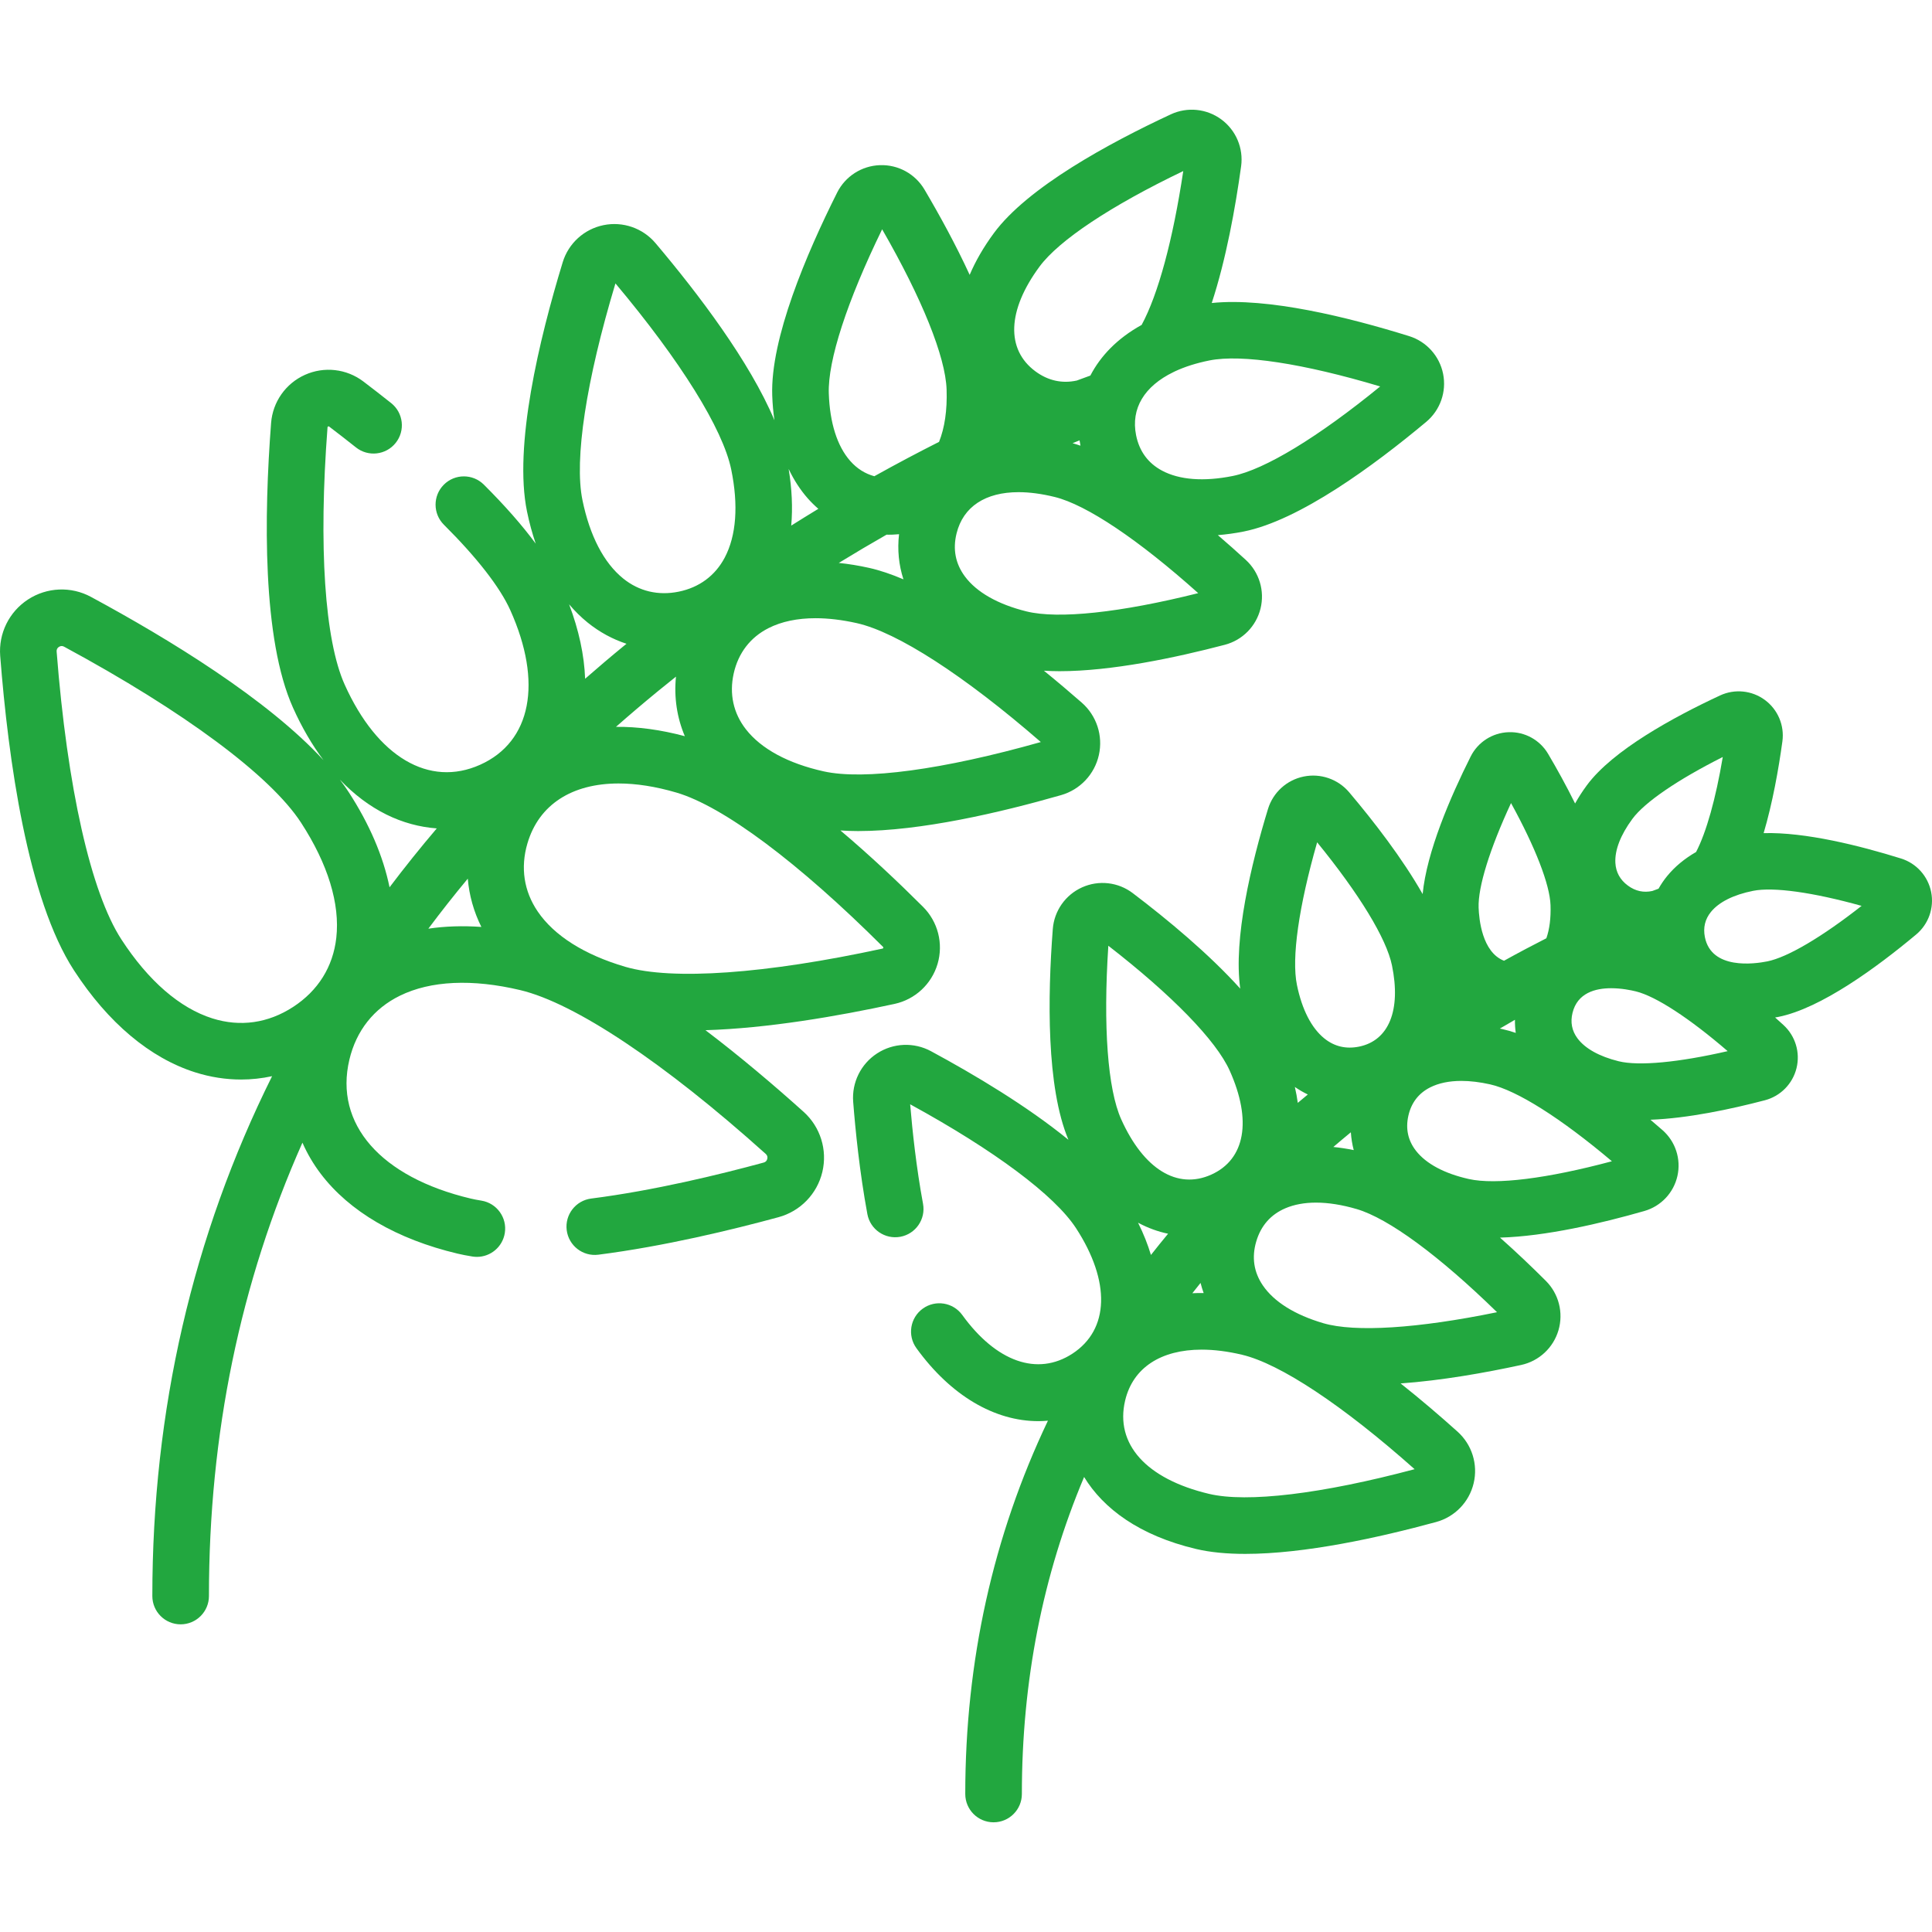
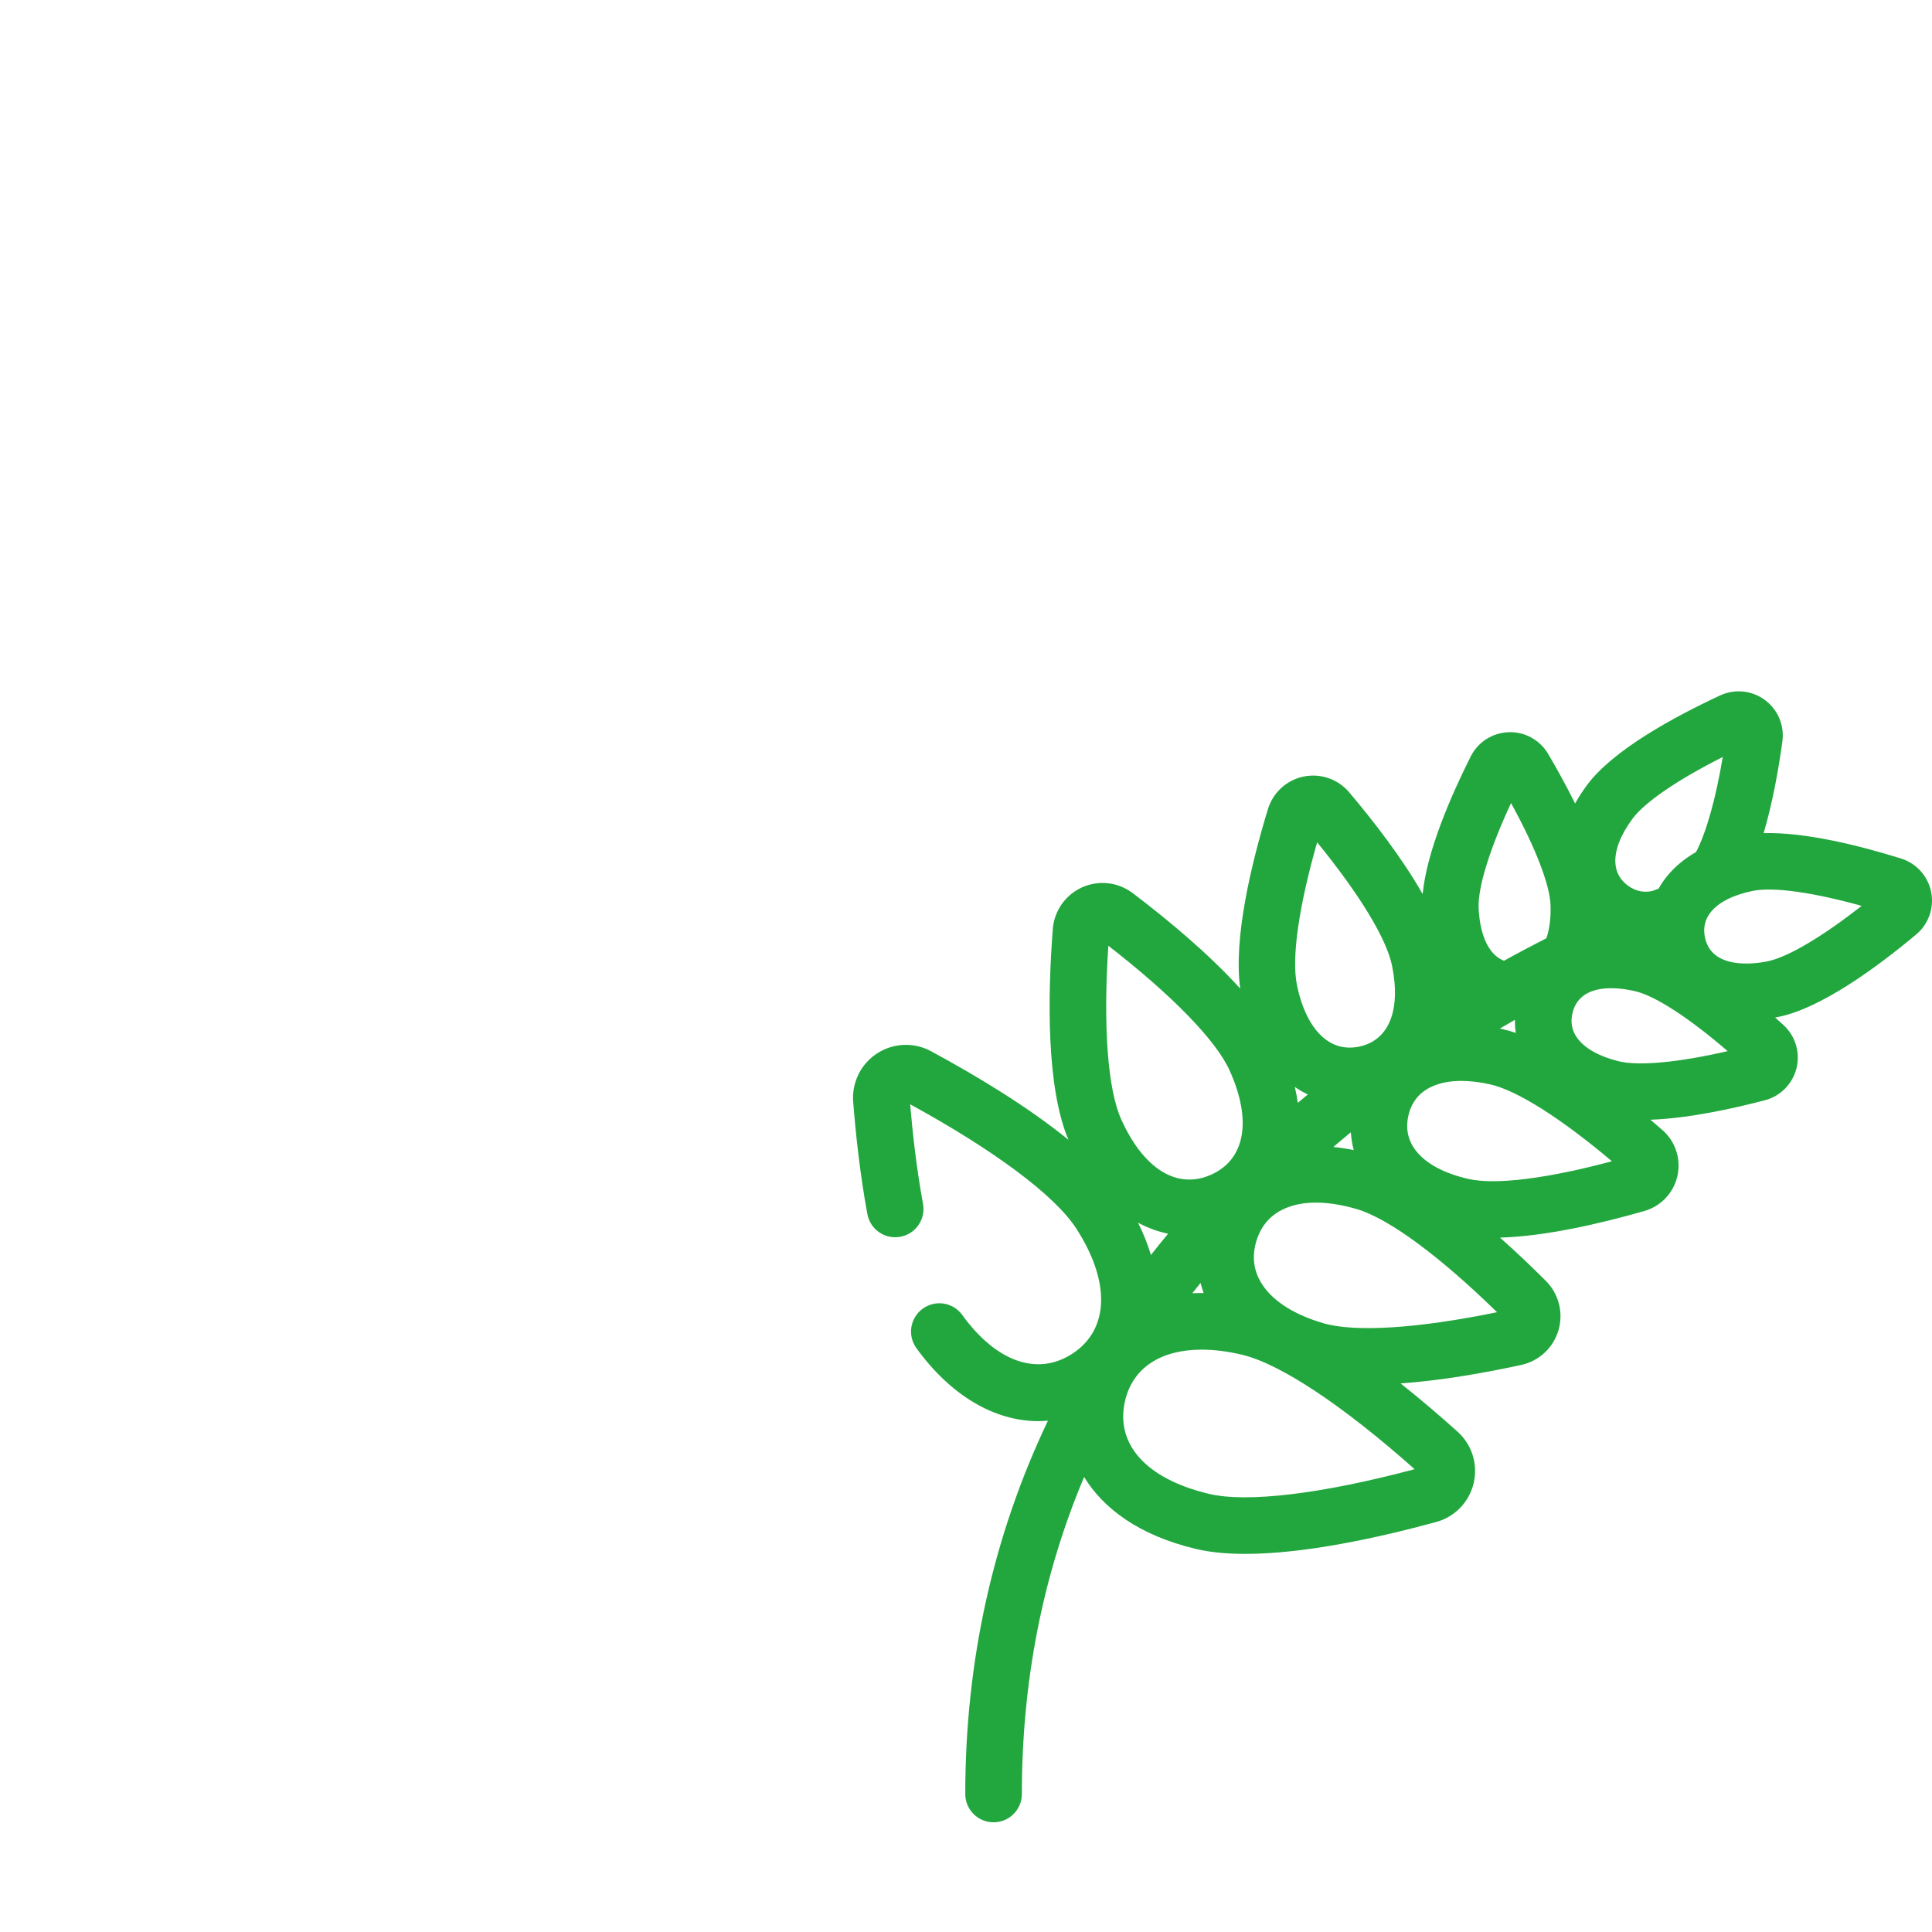
<svg xmlns="http://www.w3.org/2000/svg" version="1.1" width="512" height="512" x="0" y="0" viewBox="0 0 512.004 512.004" style="enable-background:new 0 0 512 512" xml:space="preserve" class="">
  <g>
    <g>
      <g>
-         <path d="M382.444,99.086c-0.946-4.74-4.4-8.577-9.014-10.013c-16.007-4.985-37.485-10.31-52.302-8.771    c3.807-11.61,6.261-25.216,7.783-36.242c0.655-4.786-1.355-9.542-5.245-12.411c-3.886-2.866-9.018-3.382-13.393-1.344    c-16.447,7.662-37.929,19.338-46.868,31.455c-2.796,3.788-4.905,7.493-6.431,11.079c-3.674-7.986-7.995-15.861-11.968-22.592    c-2.456-4.161-6.966-6.649-11.813-6.478c-4.83,0.166-9.176,2.952-11.342,7.271c-8.132,16.222-17.717,38.715-17.201,53.759    c0.078,2.271,0.277,4.462,0.584,6.573c-6.551-15.561-20.166-33.508-31.507-46.927c-3.381-4.001-8.668-5.831-13.803-4.776    c-5.133,1.055-9.271,4.823-10.801,9.833c-6.28,20.577-13.019,48.742-9.459,66.058c0.615,2.991,1.392,5.829,2.311,8.513    c-3.602-4.878-8.192-10.104-13.753-15.642c-2.934-2.922-7.683-2.914-10.606,0.021c-2.923,2.935-2.914,7.684,0.021,10.606    c8.784,8.748,14.869,16.578,17.596,22.642c8.624,19.175,5.573,34.868-7.962,40.956c-13.535,6.089-27.301-2.042-35.925-21.217    c-5.302-11.789-6.96-36.644-4.549-68.192c0.008-0.103,0.012-0.16,0.16-0.226c0.147-0.068,0.192-0.033,0.275,0.03    c2.366,1.796,4.753,3.651,7.095,5.515c3.241,2.579,7.959,2.042,10.539-1.2c2.579-3.241,2.042-7.959-1.2-10.539    c-2.431-1.934-4.909-3.86-7.366-5.725c-4.456-3.382-10.393-4.058-15.496-1.762c-5.103,2.295-8.538,7.185-8.964,12.763    c-1.864,24.385-2.366,57.276,5.825,75.488c2.336,5.195,5.044,9.833,8.063,13.866c-14.831-16.135-40.858-32.061-61.625-43.275    c-5.265-2.844-11.654-2.583-16.671,0.682c-5.018,3.264-7.846,8.997-7.381,14.962c2.149,27.607,7.287,64.475,19.552,83.333    c9.042,13.903,20.165,23.252,32.164,27.038c4.016,1.267,8.088,1.893,12.127,1.893c2.763,0,5.508-0.304,8.209-0.886    c-21.063,42.351-31.734,88.616-31.734,137.765c0,4.142,3.358,7.5,7.5,7.5s7.5-3.358,7.5-7.5c0-42.961,8.296-83.08,24.777-120.149    c1.263,2.878,2.872,5.64,4.843,8.236c7.606,10.023,20.156,17.345,36.292,21.175c1.154,0.274,2.429,0.522,3.896,0.759    c0.404,0.065,0.807,0.097,1.204,0.097c3.616,0,6.801-2.622,7.395-6.307c0.66-4.089-2.121-7.939-6.21-8.599    c-1.103-0.178-2.025-0.356-2.82-0.545c-23.881-5.668-36.204-19.774-32.159-36.813c1.825-7.69,6.458-13.552,13.398-16.952    c8.139-3.987,19.161-4.5,31.875-1.482c14.466,3.434,38.183,19.258,65.071,43.417c0.392,0.352,0.528,0.79,0.406,1.304    c-0.122,0.514-0.441,0.844-0.949,0.982c-11.684,3.182-29.1,7.42-45.713,9.538c-4.109,0.524-7.015,4.279-6.492,8.388    c0.524,4.109,4.276,7.02,8.388,6.492c17.471-2.227,35.614-6.637,47.758-9.945c5.774-1.572,10.219-6.167,11.602-11.991    c1.383-5.824-0.52-11.928-4.971-15.927c-7.74-6.955-16.688-14.565-26.004-21.632c16.444-0.492,34.992-3.688,50.101-6.964    c5.466-1.186,9.84-5.257,11.415-10.626c1.575-5.369,0.094-11.158-3.865-15.109c-6.489-6.475-14.01-13.581-21.887-20.233    c1.521,0.096,3.074,0.16,4.686,0.16c16.597-0.001,37.541-4.866,53.793-9.526c5.036-1.444,8.873-5.518,10.015-10.632    s-0.599-10.433-4.542-13.882c-3.121-2.73-6.494-5.59-10.026-8.458c1.345,0.079,2.715,0.132,4.133,0.132    c13.758,0,30.61-3.537,43.814-7.002c4.674-1.226,8.298-4.903,9.458-9.595c1.16-4.692-0.334-9.633-3.898-12.896    c-2.317-2.121-4.806-4.336-7.408-6.567c2.224-0.181,4.502-0.487,6.839-0.954c14.76-2.947,34.457-17.433,48.383-29.067    C381.674,108.695,383.39,103.826,382.444,99.086z M89.123,248.529c-0.863,7.679-4.821,14.016-11.447,18.326    c-6.625,4.309-14.023,5.357-21.392,3.033c-8.644-2.727-16.979-9.958-24.103-20.911c-8.107-12.464-14.366-40.28-17.171-76.318    c-0.041-0.524,0.163-0.936,0.605-1.224c0.237-0.154,0.479-0.231,0.723-0.231c0.212,0,0.426,0.058,0.641,0.174    c31.804,17.176,54.695,34.175,62.802,46.639C86.904,228.972,90.135,239.522,89.123,248.529z M103.236,235.142    c-1.679-8.223-5.333-16.773-10.882-25.303c-0.698-1.073-1.467-2.149-2.285-3.226c3.756,3.942,7.89,7.056,12.323,9.25    c4.287,2.122,8.795,3.34,13.357,3.676C111.393,224.656,107.227,229.861,103.236,235.142z M113.519,246.111    c3.34-4.474,6.823-8.893,10.448-13.256c0.373,4.431,1.584,8.744,3.6,12.794C122.643,245.303,117.939,245.453,113.519,246.111z     M275.477,70.665c5.163-6.998,18.963-16.157,38.099-25.331c-2.715,18.161-6.659,32.727-11.029,40.776    c-6.468,3.565-10.912,8.258-13.586,13.418c-0.781,0.276-1.994,0.714-3.603,1.321c-3.879,0.852-7.596,0.042-10.952-2.431    C266.537,92.611,266.937,82.237,275.477,70.665z M286.336,118.108c-0.704-0.243-1.401-0.463-2.089-0.657    c0.644-0.264,1.262-0.516,1.851-0.753C286.166,117.17,286.245,117.64,286.336,118.108z M233.778,60.764    c10.587,18.398,16.783,33.761,17.081,42.448c0.189,5.509-0.516,10.187-2,13.891c-5.362,2.703-11.106,5.732-17.151,9.103    c-2.45-0.668-4.592-2.014-6.387-4.05c-3.448-3.909-5.411-10.089-5.678-17.875C219.346,95.596,224.476,79.845,233.778,60.764z     M239.425,153.533c-3.162-1.348-6.226-2.394-9.127-3.042c-2.733-0.61-5.403-1.04-8.006-1.311c4.327-2.653,8.557-5.149,12.662-7.49    c0.178,0.003,0.354,0.014,0.533,0.014c0.353,0,0.709-0.006,1.064-0.018c0.57-0.02,1.139-0.061,1.707-0.113    C237.784,145.674,238.181,149.719,239.425,153.533z M214.073,132.081c0.88,0.997,1.818,1.913,2.798,2.763    c-2.366,1.435-4.761,2.916-7.184,4.446c0.415-4.69,0.188-9.724-0.684-15.011C210.384,127.195,212.074,129.814,214.073,132.081z     M163.099,75.107c17.308,20.625,28.472,38.561,30.686,49.326c1.943,9.454,1.349,17.523-1.72,23.334    c-2.528,4.788-6.738,7.909-12.175,9.027c-5.435,1.117-10.536-0.09-14.748-3.493c-5.112-4.129-8.841-11.31-10.784-20.764    C152.145,121.772,155.33,100.886,163.099,75.107z M181.488,195.098c-6.389-1.707-12.518-2.537-18.25-2.474    c3.652-3.217,7.393-6.399,11.229-9.541c1.559-1.278,3.117-2.53,4.675-3.768C178.591,184.794,179.396,190.16,181.488,195.098z     M155.716,164.97c3.151,2.546,6.632,4.431,10.315,5.639c-0.226,0.184-0.452,0.365-0.678,0.549    c-3.506,2.865-6.921,5.78-10.289,8.72c-0.228-6.247-1.655-12.885-4.246-19.725C152.333,161.938,153.964,163.554,155.716,164.97z     M234.011,250.932c0.073,0.072,0.114,0.112,0.068,0.268c-0.046,0.156-0.101,0.167-0.202,0.189    c-30.919,6.706-55.77,8.464-68.174,4.825c-10.821-3.175-18.846-8.245-23.206-14.661c-3.662-5.389-4.605-11.621-2.727-18.022    c3.035-10.344,11.845-15.901,24.17-15.901c4.645,0,9.789,0.79,15.311,2.41C191.656,213.679,211.615,228.584,234.011,250.932z     M218.259,204.415c-9.42-2.103-16.536-5.953-20.578-11.134c-3.331-4.269-4.452-9.388-3.242-14.805    c1.21-5.417,4.401-9.573,9.231-12.02c3.445-1.746,7.656-2.623,12.455-2.623c3.366,0,7.021,0.432,10.905,1.299    c10.726,2.395,28.472,13.862,48.799,31.516C249.924,203.979,228.985,206.81,218.259,204.415z M272.042,162.034    c-7.562-1.869-13.204-5.067-16.316-9.248c-2.515-3.379-3.264-7.222-2.225-11.423c1.761-7.124,7.682-10.933,16.425-10.933    c2.908,0,6.128,0.421,9.612,1.282c8.439,2.086,22.189,11.322,38.004,25.481C296.952,162.355,280.48,164.119,272.042,162.034z     M326.649,126.15c-7.64,1.526-14.105,1.032-18.7-1.429c-3.713-1.988-6.025-5.147-6.873-9.391    c-1.415-7.088,2.203-12.977,9.874-16.707c0.154-0.067,0.304-0.145,0.454-0.223c2.608-1.213,5.66-2.187,9.13-2.88    c8.525-1.701,24.898,0.808,45.233,6.896C349.328,115.845,335.173,124.448,326.649,126.15z" fill="#22a73f" data-original="#000000" class="" />
-       </g>
+         </g>
    </g>
    <g>
      <g>
        <path d="M511.777,236.388c-0.838-4.202-3.9-7.603-7.99-8.876c-10.965-3.415-25.382-7.029-36.401-6.721    c2.378-8.046,3.958-16.944,4.97-24.299c0.58-4.24-1.198-8.452-4.642-10.993c-3.445-2.542-7.997-3-11.885-1.192    c-12.322,5.739-28.446,14.525-35.29,23.796c-1.179,1.599-2.216,3.213-3.121,4.833c-2.304-4.671-4.805-9.182-7.148-13.153    c-2.177-3.689-6.187-5.903-10.472-5.743c-4.282,0.146-8.134,2.617-10.054,6.446c-5.404,10.78-11.651,25.284-12.726,36.452    c-5.373-9.461-12.926-19.229-19.464-26.964c-2.958-3.5-7.586-5.1-12.075-4.179c-4.491,0.923-8.111,4.219-9.449,8.603    c-4.46,14.613-9.207,34.373-7.351,47.603c-8.313-9.222-19.231-18.286-28.492-25.314c-3.86-2.93-9.003-3.514-13.421-1.526    c-4.42,1.988-7.395,6.223-7.764,11.054c-1.367,17.879-1.729,41.92,4.146,55.846c-10.9-8.896-24.772-17.189-36.415-23.477    c-4.516-2.439-9.995-2.215-14.298,0.584c-4.303,2.799-6.729,7.717-6.331,12.833c0.58,7.446,1.703,18.651,3.76,29.752    c0.754,4.072,4.664,6.758,8.741,6.008c4.073-0.755,6.763-4.668,6.008-8.741c-1.779-9.599-2.822-19.352-3.407-26.368    c22.319,12.204,38.294,24.128,43.959,32.836c9.197,14.141,8.825,26.884-0.972,33.256c-9.264,6.024-20.172,2.188-29.182-10.259    c-2.428-3.355-7.117-4.105-10.473-1.677c-3.355,2.429-4.106,7.118-1.677,10.473c9.16,12.653,20.779,19.341,32.307,19.341    c0.85,0,1.699-0.047,2.546-0.12c-14.541,30.534-21.906,63.739-21.906,98.93c0,4.142,3.358,7.5,7.5,7.5s7.5-3.358,7.5-7.5    c0-29.935,5.525-57.983,16.494-84.013c5.094,8.366,14.632,15.508,29.646,19.072c3.851,0.914,8.277,1.309,13.058,1.309    c15.747,0,35.313-4.288,50.584-8.447c4.952-1.349,8.765-5.289,9.95-10.284c1.186-4.995-0.45-10.229-4.267-13.659    c-4.565-4.102-9.699-8.509-15.093-12.783c10.833-0.771,22.33-2.807,31.948-4.893c4.734-1.026,8.523-4.552,9.888-9.202    c1.365-4.65,0.082-9.665-3.347-13.087c-3.674-3.666-7.796-7.605-12.147-11.462c12.146-0.344,26.779-3.761,38.26-7.054    c4.406-1.264,7.763-4.828,8.762-9.301c0.999-4.474-0.524-9.127-3.974-12.145c-1.024-0.896-2.088-1.812-3.179-2.738    c9.861-0.367,21.25-2.782,30.323-5.163c4.144-1.087,7.356-4.345,8.385-8.504c1.029-4.16-0.295-8.541-3.455-11.434    c-0.716-0.656-1.459-1.325-2.216-2.001c0.285-0.052,0.562-0.092,0.85-0.15c11.284-2.253,26.094-13.12,36.53-21.839    C511.094,244.905,512.616,240.589,511.777,236.388z M432.608,217.008c3.269-4.428,12.036-10.4,23.947-16.393    c-1.862,11.077-4.35,19.94-7.073,25.176c-3.047,1.75-5.632,3.885-7.666,6.374c-0.871,1.065-1.63,2.186-2.286,3.35    c-0.453,0.164-1,0.365-1.64,0.606c-2.311,0.508-4.484,0.048-6.486-1.434c-2.066-1.522-3.181-3.552-3.312-6.032    C427.914,225.282,429.476,221.254,432.608,217.008z M400.44,212.823c6.43,11.688,10.279,21.57,10.468,27.06    c0.117,3.417-0.265,6.375-1.102,8.77c-3.538,1.794-7.295,3.778-11.225,5.957c-5.821-2.263-6.627-11.066-6.73-14.073    C391.662,235.045,394.826,224.923,400.44,212.823z M401.695,273.728c-1.205-0.405-2.387-0.745-3.535-1.002    c-0.228-0.051-0.453-0.092-0.681-0.14c1.35-0.798,2.682-1.573,4-2.328C401.464,271.427,401.533,272.586,401.695,273.728z     M349.059,223.224c11.199,13.734,18.365,25.491,19.832,32.625c2.436,11.852-0.818,19.895-8.703,21.516    c-3.457,0.71-6.563-0.021-9.23-2.176c-3.406-2.752-5.915-7.649-7.253-14.163C342.238,253.891,344.185,240.261,349.059,223.224z     M358.753,304.789c-1.835-0.374-3.638-0.651-5.405-0.826c1.45-1.236,2.906-2.468,4.393-3.687c0.083-0.068,0.167-0.135,0.25-0.203    C358.097,301.674,358.352,303.25,358.753,304.789z M346.586,290.055c-0.888,0.738-1.781,1.473-2.657,2.218    c-0.183-1.37-0.444-2.776-0.776-4.213C344.256,288.823,345.405,289.481,346.586,290.055z M293.723,250.635    c16.91,13.122,28.562,25.093,32.157,33.085c5.944,13.216,4.121,23.522-4.877,27.569c-8.998,4.048-17.918-1.428-23.863-14.644    C293.546,288.654,292.32,271.993,293.723,250.635z M318.984,342.671c-1.019-0.011-2.021,0.001-2.998,0.049    c0.71-0.915,1.446-1.82,2.173-2.728C318.388,340.896,318.664,341.789,318.984,342.671z M309.558,326.951    c-1.544,1.865-3.065,3.74-4.545,5.633c-0.828-2.768-1.955-5.623-3.415-8.553C304.207,325.436,306.881,326.396,309.558,326.951z     M374.889,389.353c-24.578,6.556-44.369,8.942-54.48,6.542c-16.661-3.955-24.972-13.207-22.232-24.75    c2.067-8.711,9.519-13.474,20.272-13.474c3.283,0,6.873,0.444,10.712,1.355C339.271,361.424,355.88,372.449,374.889,389.353z     M350.687,350.663c-7.53-2.209-13.07-5.673-16.023-10.019c-2.39-3.517-2.978-7.425-1.748-11.616    c1.229-4.191,3.835-7.162,7.746-8.83c2.33-0.994,5.056-1.49,8.098-1.49c3.267,0,6.899,0.573,10.799,1.717    c8.409,2.467,21.861,12.372,37.173,27.326C375.767,352.063,359.095,353.13,350.687,350.663z M389.288,312.462    c-6.49-1.449-11.344-4.04-14.038-7.492c-2.109-2.703-2.788-5.82-2.019-9.265c0.769-3.445,2.71-5.978,5.768-7.527    c2.264-1.146,5.061-1.723,8.276-1.723c2.333,0,4.887,0.304,7.615,0.913c7.109,1.587,18.743,8.951,32.285,20.381    C410.059,312.332,396.398,314.048,389.288,312.462z M428.962,281.244c-5.123-1.267-8.896-3.368-10.913-6.077    c-1.484-1.994-1.924-4.27-1.307-6.765c1.297-5.245,6.004-6.511,10.248-6.511c2.706,0,5.224,0.515,6.548,0.842    c5.333,1.318,14.208,7.126,24.314,15.831C444.854,281.558,434.297,282.563,428.962,281.244z M468.339,254.781    c-3.437,0.688-14.789,2.252-16.522-6.424c-0.503-2.521,0.039-4.774,1.612-6.699c2.137-2.615,6.002-4.543,11.177-5.576    c5.386-1.078,15.888,0.405,28.739,3.985C482.855,248.306,473.727,253.706,468.339,254.781z" fill="#22a73f" data-original="#000000" class="" />
      </g>
    </g>
    <g>
</g>
    <g>
</g>
    <g>
</g>
    <g>
</g>
    <g>
</g>
    <g>
</g>
    <g>
</g>
    <g>
</g>
    <g>
</g>
    <g>
</g>
    <g>
</g>
    <g>
</g>
    <g>
</g>
    <g>
</g>
    <g>
</g>
  </g>
</svg>